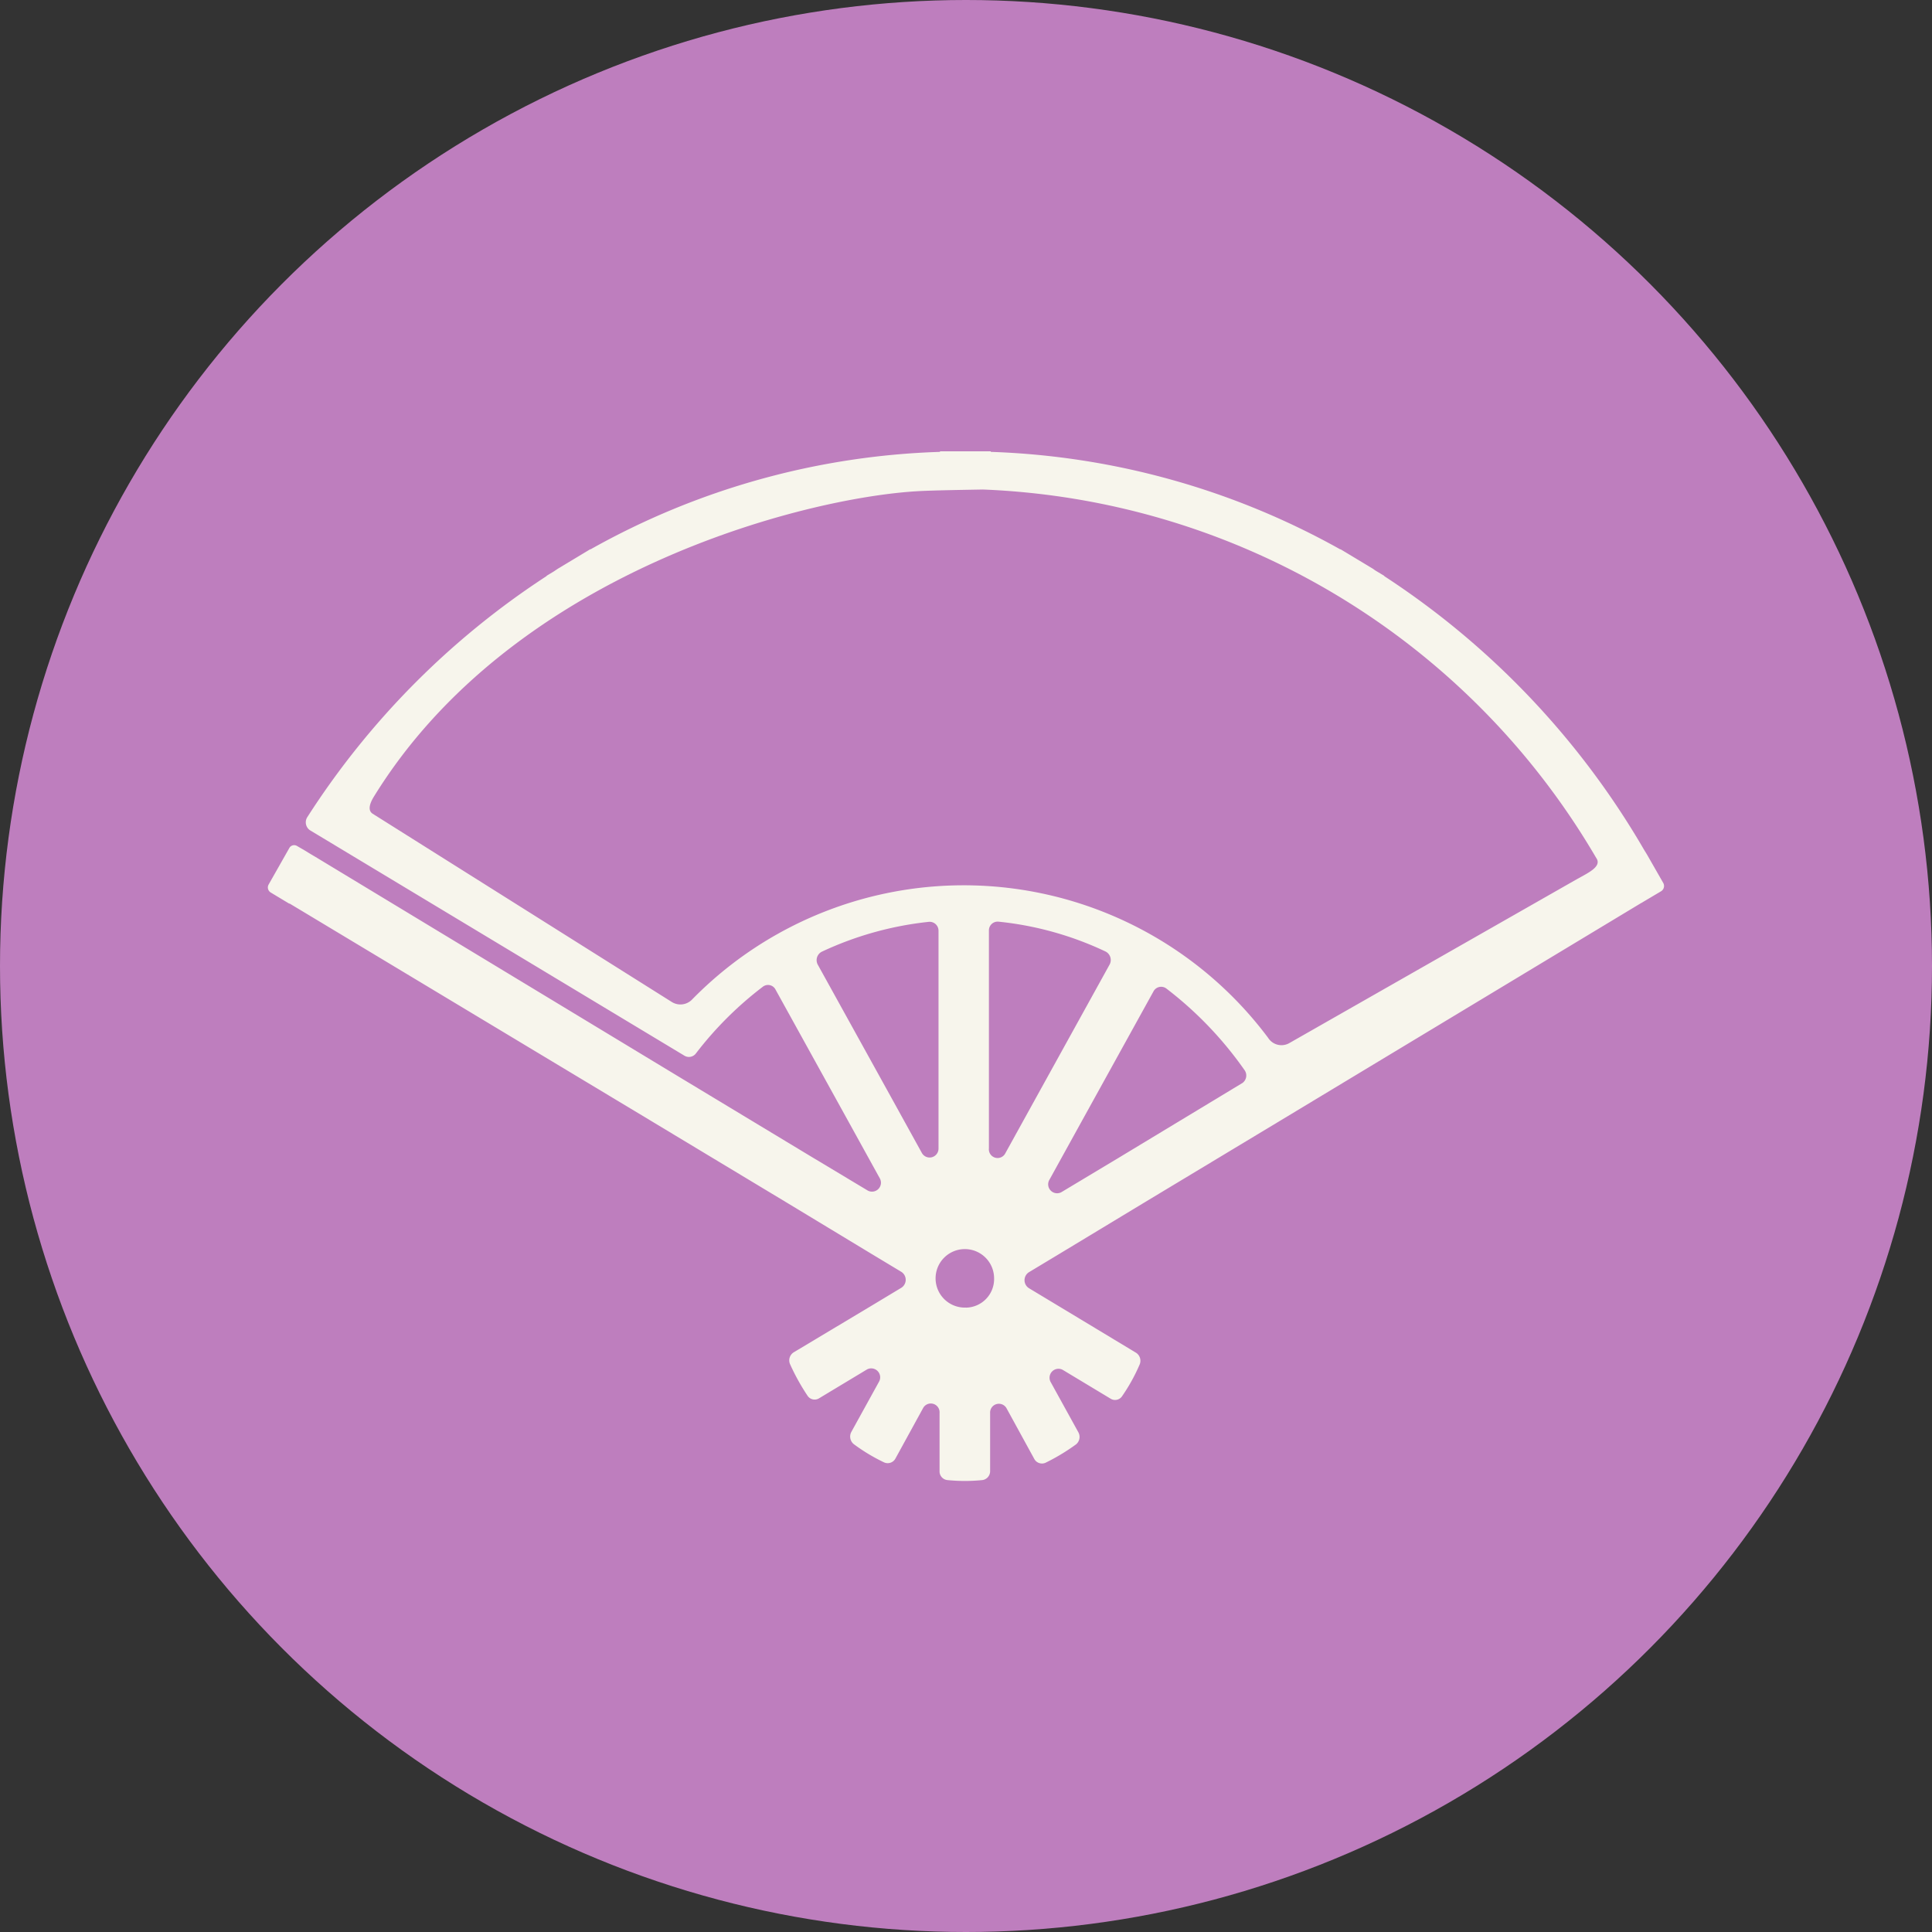
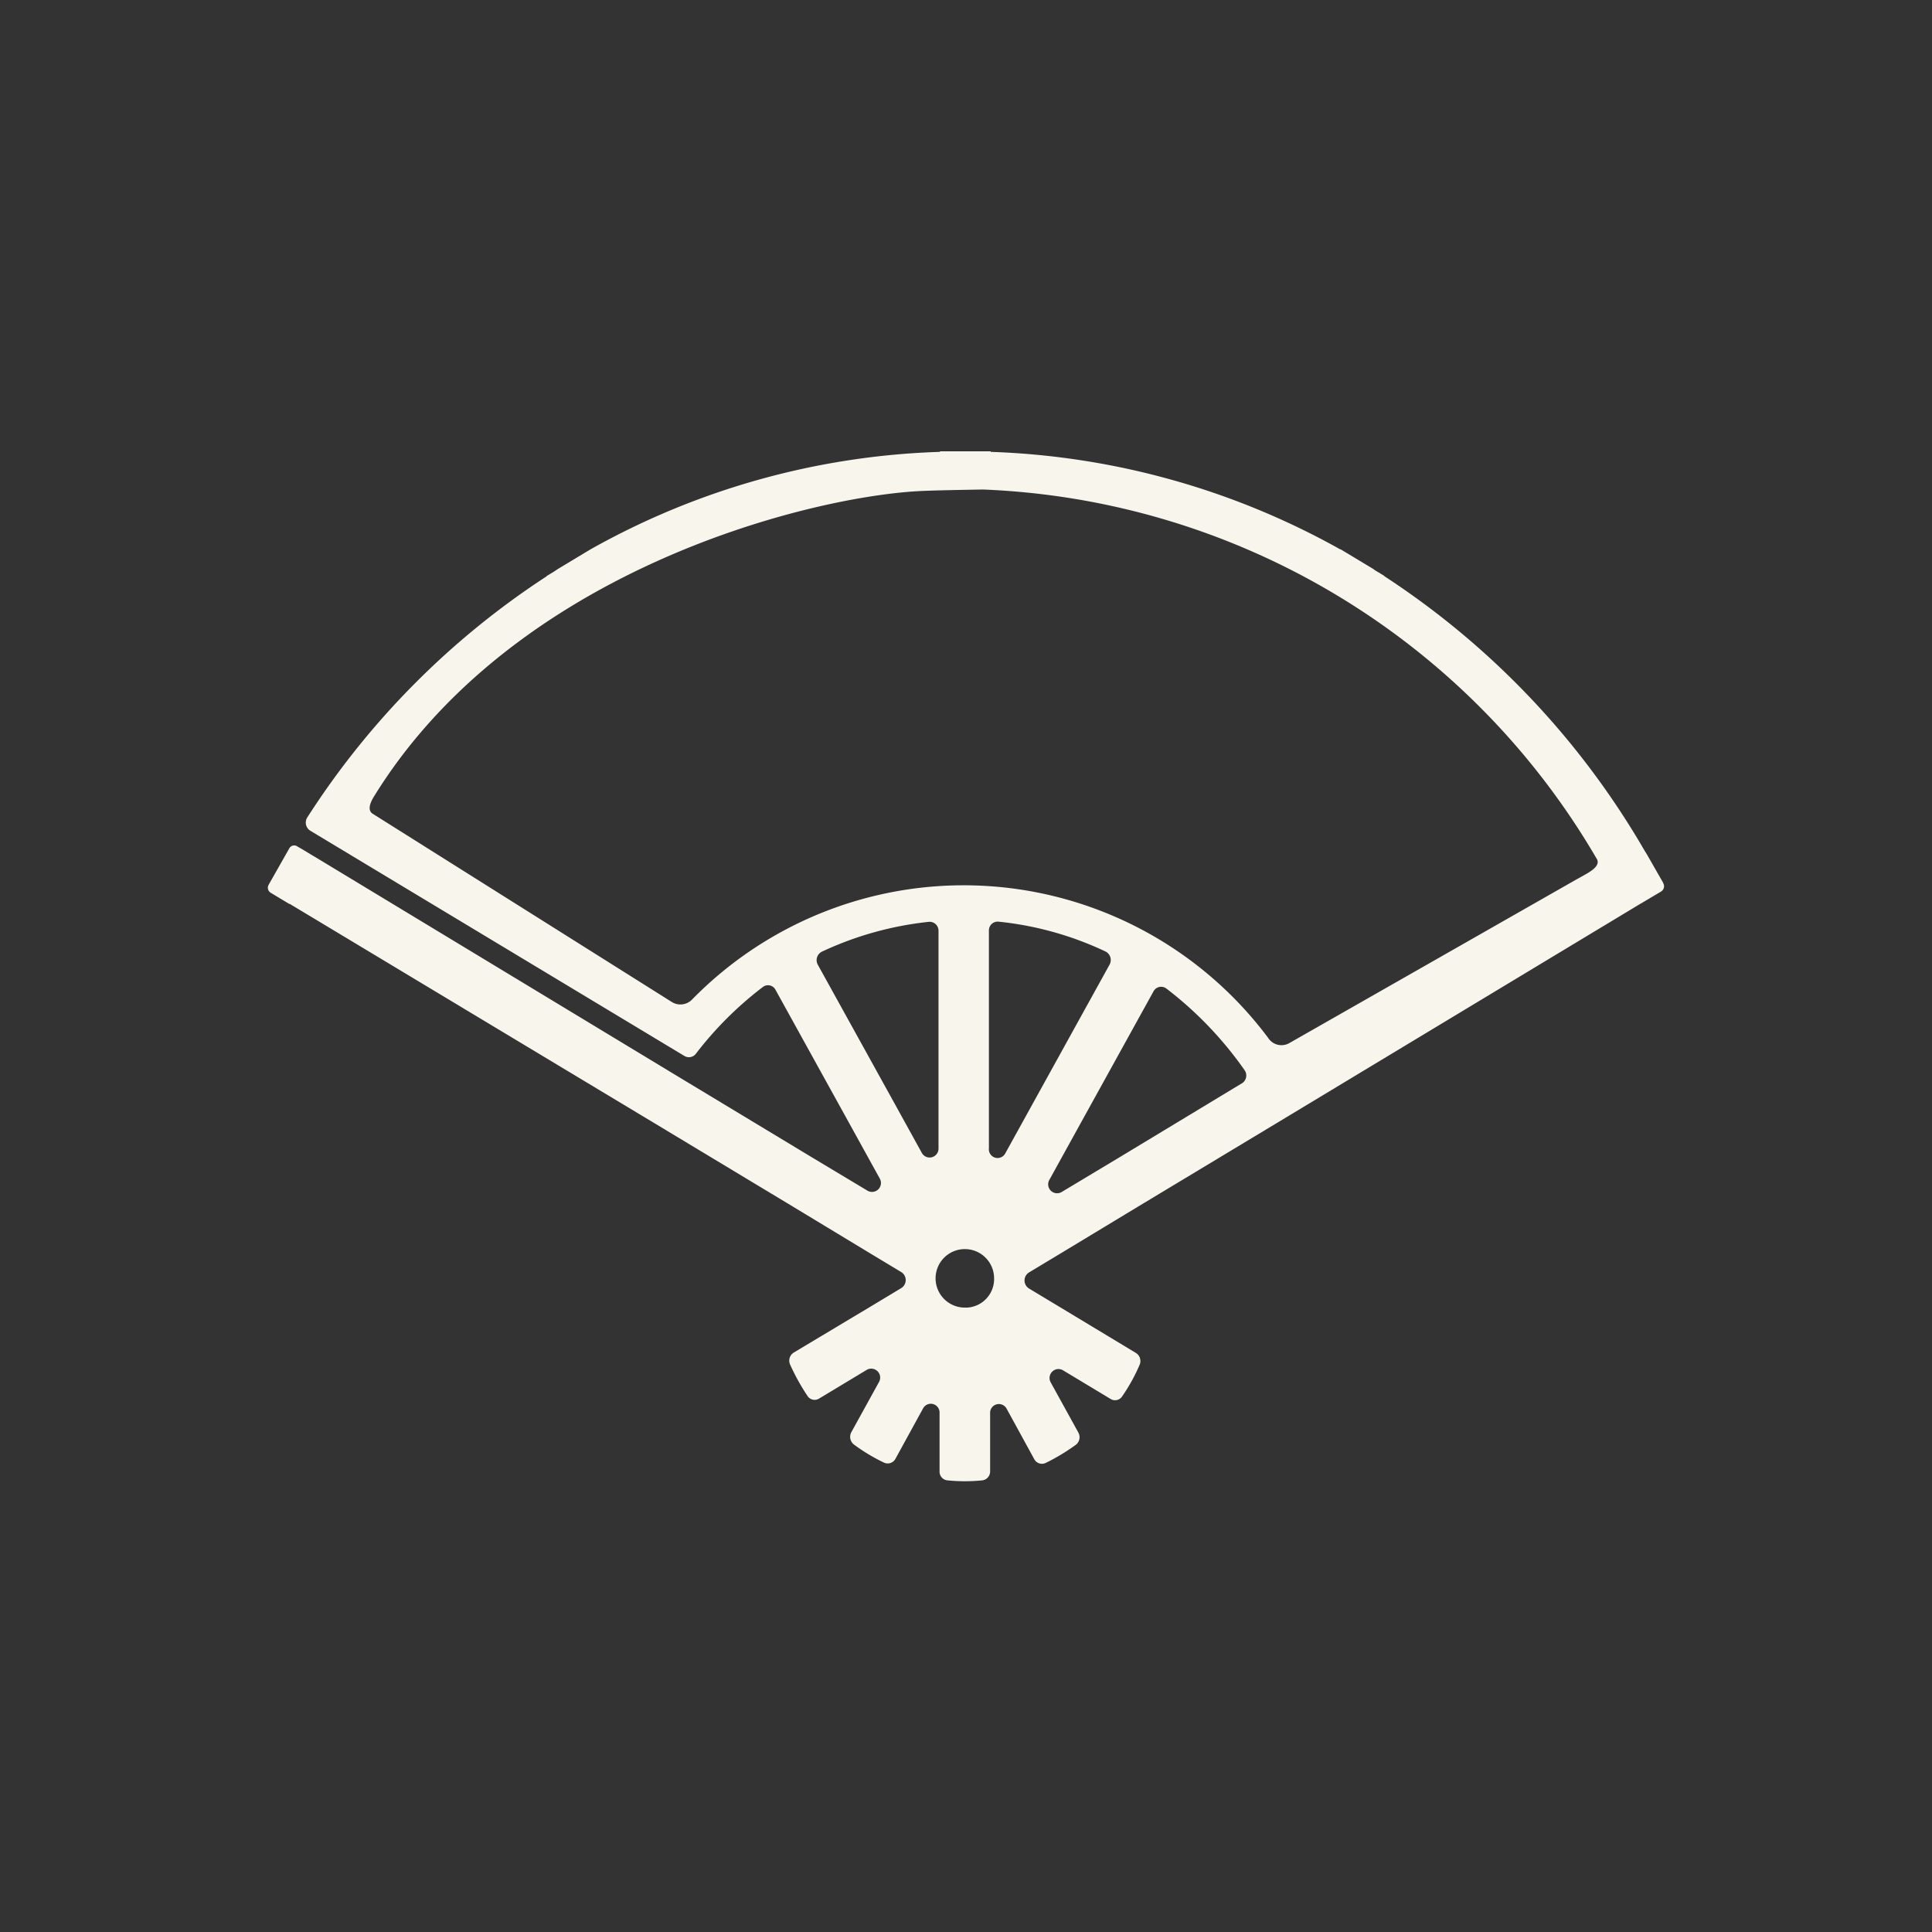
<svg xmlns="http://www.w3.org/2000/svg" width="35" height="35">
  <rect width="100%" height="100%" fill="#333333" stroke="none" />
  <g data-name="グループ 33023">
    <g data-name="グループ 32995">
      <g data-name="グループ 32988" transform="translate(-6777 -4517)">
-         <circle data-name="楕円形 6438" cx="17.5" cy="17.5" r="17.5" transform="translate(6777 4517)" fill="#be7ebe" />
-       </g>
+         </g>
    </g>
-     <path d="m30.131 15.995-.282-.493c-.005-.011-.01-.016-.015-.026l-.045-.073-.08-.136a14.776 14.776 0 0 0-4.632-4.83v-.005l-.131-.079a.549.549 0 0 1-.07-.047l-.357-.215-.236-.142v.005a13.916 13.916 0 0 0-6.334-1.768v-.01h-.92v.01a13.8 13.8 0 0 0-6.333 1.767v-.005l-.236.142-.357.215-.07.047-.131.079v.005a14.645 14.645 0 0 0-4.336 4.369.174.174 0 0 0 .05.236l6.785 4.085a.158.158 0 0 0 .206-.042 6.446 6.446 0 0 1 1.212-1.208.153.153 0 0 1 .231.052l1.313 2.376.573 1.038a.162.162 0 0 1-.216.226l-1-.6-2.424-1.463-6.589-3.986-.08-.047-.111-.068-.136-.079a.1.1 0 0 0-.141.042l-.372.656a.107.107 0 0 0 .04.147l.332.2h.01l6.584 3.959 2.429 1.463 1.509.913.558.336a.171.171 0 0 1 0 .288l-.558.336-1.393.834a.172.172 0 0 0-.065.215 3.9 3.9 0 0 0 .317.572.153.153 0 0 0 .206.047l.87-.524a.162.162 0 0 1 .216.226l-.5.907a.177.177 0 0 0 .045.22 3.278 3.278 0 0 0 .548.33.159.159 0 0 0 .206-.068l.5-.912a.159.159 0 0 1 .3.084v1.054a.158.158 0 0 0 .141.163q.158.016.317.016t.317-.016a.162.162 0 0 0 .141-.163v-1.049a.159.159 0 0 1 .3-.084l.5.913a.158.158 0 0 0 .206.068 3.667 3.667 0 0 0 .548-.33.174.174 0 0 0 .045-.22l-.5-.907a.162.162 0 0 1 .216-.225l.87.524a.153.153 0 0 0 .206-.047 3.281 3.281 0 0 0 .317-.572.173.173 0 0 0-.065-.215l-1.383-.834-.558-.336a.171.171 0 0 1 0-.288l.558-.336 1.509-.912 2.429-1.463 6.6-3.98a.038.038 0 0 0 .02-.011l.337-.2a.112.112 0 0 0 .039-.151Zm-13.43 4.893-.573-1.038-1.313-2.374a.171.171 0 0 1 .075-.236 6.065 6.065 0 0 1 1.936-.54.161.161 0 0 1 .176.163v3.944a.161.161 0 0 1-.301.081Zm.8 2.8a.53.53 0 1 1 .508-.53.518.518 0 0 1-.508.531Zm.714-2.8a.158.158 0 0 1-.3-.084V16.86a.159.159 0 0 1 .176-.163 5.933 5.933 0 0 1 1.936.54.173.173 0 0 1 .075.236l-1.313 2.376Zm4.285-1.264-2.273 1.374-1 .6a.162.162 0 0 1-.216-.225l.573-1.038 1.313-2.376a.157.157 0 0 1 .231-.052 6.687 6.687 0 0 1 1.418 1.479.167.167 0 0 1-.045.238Zm6.086-3.708-5.226 2.979a.286.286 0 0 1-.387-.094 6.885 6.885 0 0 0-10.442-.687.294.294 0 0 1-.362.037l-5.417-3.409c-.1-.063-.045-.2.015-.3 2.51-4.085 7.8-5.423 9.848-5.543.262-.016.931-.026 1.192-.031a13.483 13.483 0 0 1 11.111 6.676c.112.158-.17.278-.331.373Z" fill="#f7f5ec" />
+     <path d="m30.131 15.995-.282-.493c-.005-.011-.01-.016-.015-.026l-.045-.073-.08-.136a14.776 14.776 0 0 0-4.632-4.83v-.005l-.131-.079a.549.549 0 0 1-.07-.047l-.357-.215-.236-.142v.005a13.916 13.916 0 0 0-6.334-1.768v-.01h-.92v.01a13.8 13.8 0 0 0-6.333 1.767l-.236.142-.357.215-.07.047-.131.079v.005a14.645 14.645 0 0 0-4.336 4.369.174.174 0 0 0 .05.236l6.785 4.085a.158.158 0 0 0 .206-.042 6.446 6.446 0 0 1 1.212-1.208.153.153 0 0 1 .231.052l1.313 2.376.573 1.038a.162.162 0 0 1-.216.226l-1-.6-2.424-1.463-6.589-3.986-.08-.047-.111-.068-.136-.079a.1.1 0 0 0-.141.042l-.372.656a.107.107 0 0 0 .04.147l.332.2h.01l6.584 3.959 2.429 1.463 1.509.913.558.336a.171.171 0 0 1 0 .288l-.558.336-1.393.834a.172.172 0 0 0-.065.215 3.9 3.9 0 0 0 .317.572.153.153 0 0 0 .206.047l.87-.524a.162.162 0 0 1 .216.226l-.5.907a.177.177 0 0 0 .045.22 3.278 3.278 0 0 0 .548.33.159.159 0 0 0 .206-.068l.5-.912a.159.159 0 0 1 .3.084v1.054a.158.158 0 0 0 .141.163q.158.016.317.016t.317-.016a.162.162 0 0 0 .141-.163v-1.049a.159.159 0 0 1 .3-.084l.5.913a.158.158 0 0 0 .206.068 3.667 3.667 0 0 0 .548-.33.174.174 0 0 0 .045-.22l-.5-.907a.162.162 0 0 1 .216-.225l.87.524a.153.153 0 0 0 .206-.047 3.281 3.281 0 0 0 .317-.572.173.173 0 0 0-.065-.215l-1.383-.834-.558-.336a.171.171 0 0 1 0-.288l.558-.336 1.509-.912 2.429-1.463 6.6-3.98a.038.038 0 0 0 .02-.011l.337-.2a.112.112 0 0 0 .039-.151Zm-13.43 4.893-.573-1.038-1.313-2.374a.171.171 0 0 1 .075-.236 6.065 6.065 0 0 1 1.936-.54.161.161 0 0 1 .176.163v3.944a.161.161 0 0 1-.301.081Zm.8 2.8a.53.53 0 1 1 .508-.53.518.518 0 0 1-.508.531Zm.714-2.8a.158.158 0 0 1-.3-.084V16.86a.159.159 0 0 1 .176-.163 5.933 5.933 0 0 1 1.936.54.173.173 0 0 1 .075.236l-1.313 2.376Zm4.285-1.264-2.273 1.374-1 .6a.162.162 0 0 1-.216-.225l.573-1.038 1.313-2.376a.157.157 0 0 1 .231-.052 6.687 6.687 0 0 1 1.418 1.479.167.167 0 0 1-.045.238Zm6.086-3.708-5.226 2.979a.286.286 0 0 1-.387-.094 6.885 6.885 0 0 0-10.442-.687.294.294 0 0 1-.362.037l-5.417-3.409c-.1-.063-.045-.2.015-.3 2.51-4.085 7.8-5.423 9.848-5.543.262-.016.931-.026 1.192-.031a13.483 13.483 0 0 1 11.111 6.676c.112.158-.17.278-.331.373Z" fill="#f7f5ec" />
  </g>
</svg>